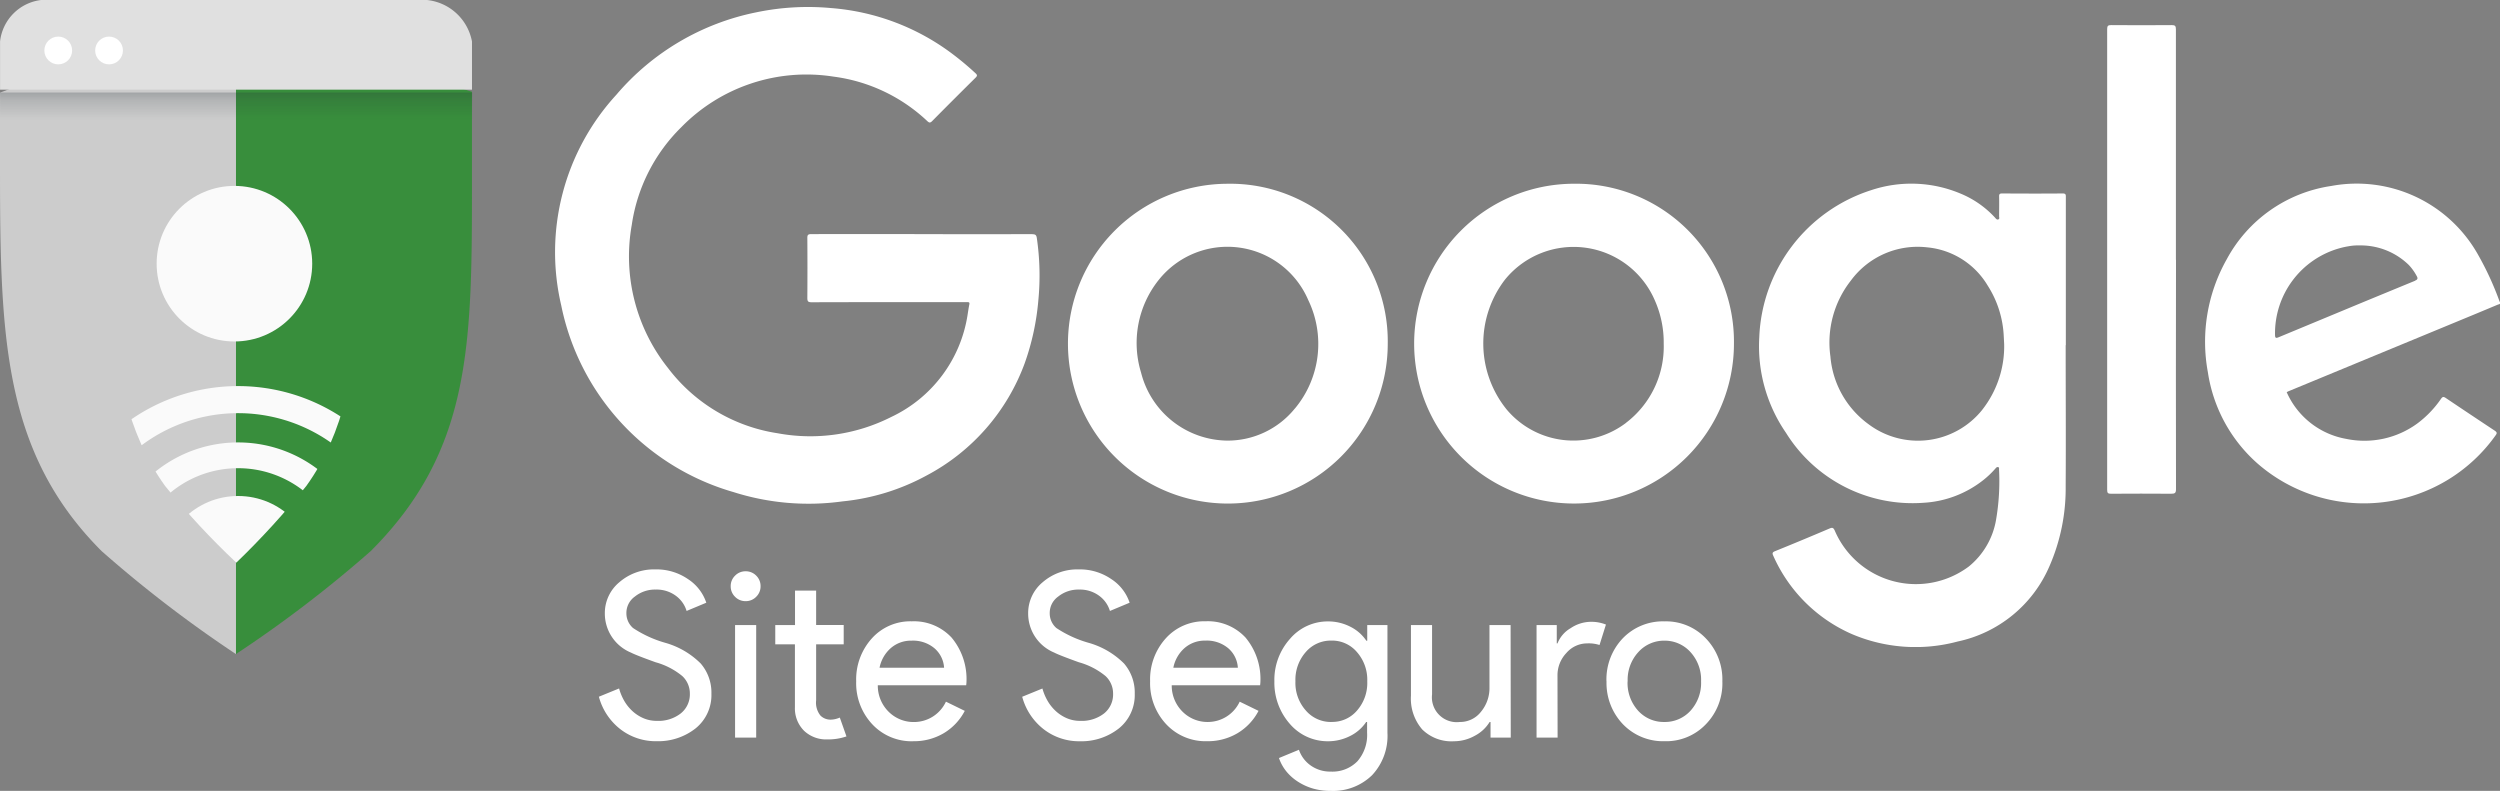
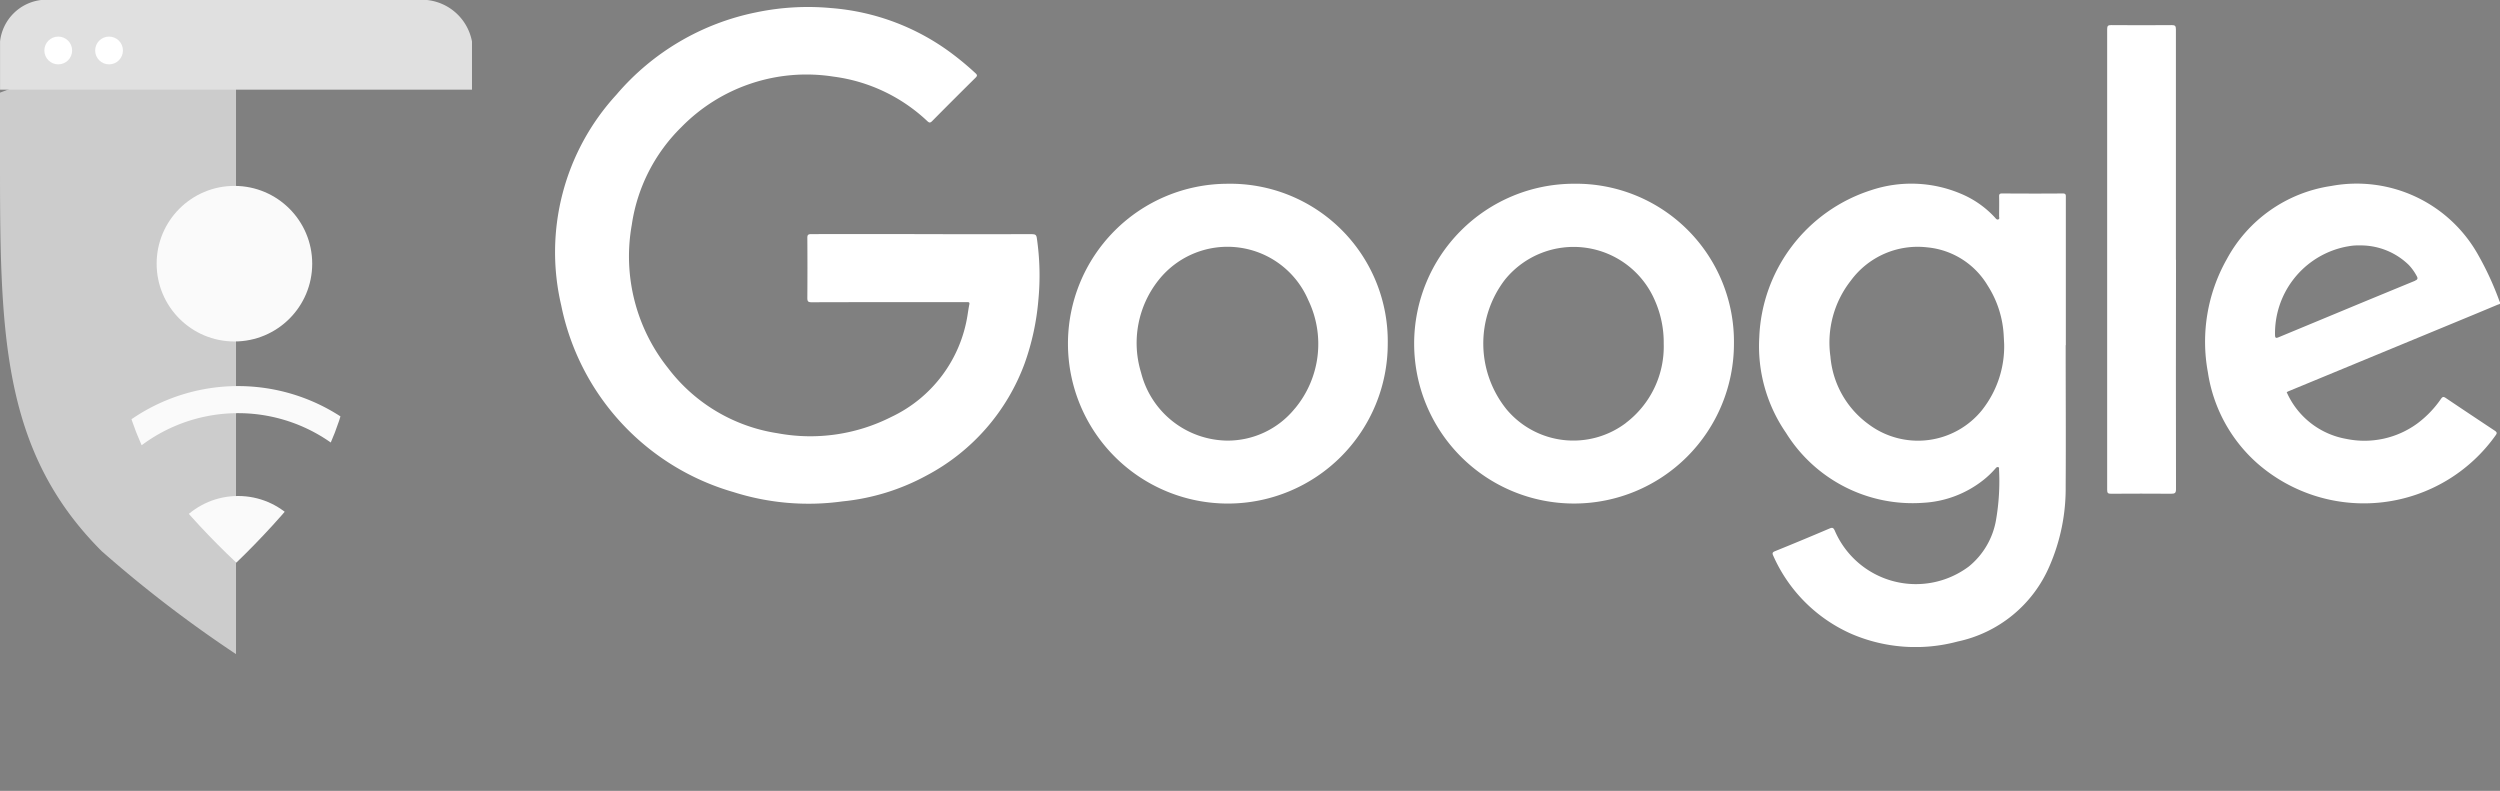
<svg xmlns="http://www.w3.org/2000/svg" width="107.476" height="34" viewBox="0 0 107.476 34">
  <rect x="0" y="0" width="107.476" height="34" fill="#808080" stroke="none" />
  <defs>
    <clipPath id="clip-path">
      <rect id="Retângulo_36026" data-name="Retângulo 36026" width="83.615" height="27.511" fill="#fff" />
    </clipPath>
    <clipPath id="clip-path-2">
-       <path id="Caminho_39982" data-name="Caminho 39982" d="M601.6,191.2c-4.628,0-8.636,1.9-10.259,2.5v2.695c0,7.489.028,12.661,4.385,17.016a53.852,53.852,0,0,0,5.761,4.427,53.043,53.043,0,0,0,5.8-4.427c4.365-4.365,4.35-8.948,4.35-16.015v-3.727C609.6,193.036,605.957,191.2,601.6,191.2Z" transform="translate(-591.34 -191.2)" fill="none" />
-     </clipPath>
+       </clipPath>
    <linearGradient id="linear-gradient" x1="0.5" y1="-0.157" x2="0.5" y2="0.669" gradientUnits="objectBoundingBox">
      <stop offset="0" stop-color="#263238" stop-opacity="0.349" />
      <stop offset="0.42" stop-color="#263238" stop-opacity="0.149" />
      <stop offset="0.89" stop-color="#263238" stop-opacity="0.02" />
      <stop offset="1" stop-color="#263238" stop-opacity="0" />
    </linearGradient>
    <clipPath id="clip-path-3">
      <path id="Caminho_39985" data-name="Caminho 39985" d="M619.693,205.23a10.686,10.686,0,0,0-5.523,1.993s.183,4.137.183,5.8c0,3.587.684,6.552,2.279,8.766a32.98,32.98,0,0,0,3.064,3.3,34.835,34.835,0,0,0,3.011-3.3c1.595-2.214,2.232-5.178,2.232-8.766,0-1.66.219-5.8.219-5.8A11,11,0,0,0,619.693,205.23Z" transform="translate(-614.17 -205.23)" fill="none" />
    </clipPath>
  </defs>
  <g id="Grupo_9773" data-name="Grupo 9773" transform="translate(17171 -6974.397)" style="mix-blend-mode: luminosity;isolation: isolate">
-     <path id="Caminho_39973" data-name="Caminho 39973" d="M5.127-3.442a1.838,1.838,0,0,1-.681,1.491A2.6,2.6,0,0,1,2.767-1.4a2.482,2.482,0,0,1-1.55-.513,2.625,2.625,0,0,1-.928-1.4l.869-.355A2.247,2.247,0,0,0,1.4-3.1a1.86,1.86,0,0,0,.37.439,1.678,1.678,0,0,0,.469.286,1.437,1.437,0,0,0,.543.1A1.561,1.561,0,0,0,3.8-2.588,1.045,1.045,0,0,0,4.2-3.442a1.021,1.021,0,0,0-.326-.76,3.1,3.1,0,0,0-1.145-.592Q1.878-5.1,1.67-5.209A1.816,1.816,0,0,1,.545-6.9a1.722,1.722,0,0,1,.622-1.333,2.271,2.271,0,0,1,1.55-.553,2.383,2.383,0,0,1,1.4.415,1.942,1.942,0,0,1,.79,1.017L4.06-7a1.256,1.256,0,0,0-.469-.657,1.387,1.387,0,0,0-.854-.262,1.381,1.381,0,0,0-.9.3.863.863,0,0,0-.365.721.836.836,0,0,0,.286.632,4.93,4.93,0,0,0,1.373.632,3.5,3.5,0,0,1,1.536.894A1.91,1.91,0,0,1,5.127-3.442ZM7.24-8.063a.619.619,0,0,1-.188.454.619.619,0,0,1-.454.188.619.619,0,0,1-.454-.188.619.619,0,0,1-.188-.454.619.619,0,0,1,.188-.454A.619.619,0,0,1,6.6-8.705a.619.619,0,0,1,.454.188A.619.619,0,0,1,7.24-8.063ZM7.052-6.394v4.839H6.144V-6.394ZM10.1-1.477a1.381,1.381,0,0,1-.983-.365,1.356,1.356,0,0,1-.4-1.017V-5.565H7.872v-.829h.849V-7.876h.908v1.481h1.185v.829H9.629v2.409a.884.884,0,0,0,.188.657.61.61,0,0,0,.425.173.913.913,0,0,0,.212-.025,1.1,1.1,0,0,0,.193-.064l.286.81A2.44,2.44,0,0,1,10.1-1.477Zm3.7.079a2.314,2.314,0,0,1-1.758-.731,2.58,2.58,0,0,1-.691-1.847,2.628,2.628,0,0,1,.671-1.842,2.222,2.222,0,0,1,1.718-.736,2.208,2.208,0,0,1,1.713.7,2.784,2.784,0,0,1,.637,1.95l-.01.1h-3.8a1.577,1.577,0,0,0,.474,1.145,1.516,1.516,0,0,0,1.086.434A1.512,1.512,0,0,0,15.209-3.1l.81.395a2.413,2.413,0,0,1-.9.958A2.5,2.5,0,0,1,13.806-1.4Zm-1.452-3.16H15.13a1.2,1.2,0,0,0-.41-.834,1.434,1.434,0,0,0-.992-.331,1.317,1.317,0,0,0-.884.316A1.509,1.509,0,0,0,12.355-4.558ZM23.326-3.442a1.838,1.838,0,0,1-.681,1.491,2.6,2.6,0,0,1-1.679.553,2.482,2.482,0,0,1-1.55-.513,2.625,2.625,0,0,1-.928-1.4l.869-.355A2.247,2.247,0,0,0,19.6-3.1a1.86,1.86,0,0,0,.37.439,1.678,1.678,0,0,0,.469.286,1.437,1.437,0,0,0,.543.1A1.561,1.561,0,0,0,22-2.588a1.045,1.045,0,0,0,.395-.854,1.021,1.021,0,0,0-.326-.76,3.1,3.1,0,0,0-1.145-.592q-.849-.306-1.057-.415A1.816,1.816,0,0,1,18.744-6.9a1.722,1.722,0,0,1,.622-1.333,2.271,2.271,0,0,1,1.55-.553,2.383,2.383,0,0,1,1.4.415,1.942,1.942,0,0,1,.79,1.017L22.259-7a1.256,1.256,0,0,0-.469-.657,1.387,1.387,0,0,0-.854-.262,1.381,1.381,0,0,0-.9.3.863.863,0,0,0-.365.721.835.835,0,0,0,.286.632,4.93,4.93,0,0,0,1.373.632,3.5,3.5,0,0,1,1.536.894A1.91,1.91,0,0,1,23.326-3.442ZM26.436-1.4a2.314,2.314,0,0,1-1.758-.731,2.58,2.58,0,0,1-.691-1.847,2.628,2.628,0,0,1,.671-1.842,2.222,2.222,0,0,1,1.718-.736,2.208,2.208,0,0,1,1.713.7,2.784,2.784,0,0,1,.637,1.95l-.01.1h-3.8a1.577,1.577,0,0,0,.474,1.145,1.516,1.516,0,0,0,1.086.434A1.512,1.512,0,0,0,27.838-3.1l.81.395a2.413,2.413,0,0,1-.9.958A2.5,2.5,0,0,1,26.436-1.4Zm-1.452-3.16h2.775a1.2,1.2,0,0,0-.41-.834,1.434,1.434,0,0,0-.992-.331,1.317,1.317,0,0,0-.884.316A1.509,1.509,0,0,0,24.985-4.558Zm6.794,2.33a1.391,1.391,0,0,0,1.1-.484,1.8,1.8,0,0,0,.444-1.264,1.8,1.8,0,0,0-.444-1.254,1.4,1.4,0,0,0-1.1-.494,1.417,1.417,0,0,0-1.1.494,1.8,1.8,0,0,0-.444,1.254,1.781,1.781,0,0,0,.444,1.254A1.417,1.417,0,0,0,31.778-2.227ZM31.749.735a2.7,2.7,0,0,1-.76-.1A2.458,2.458,0,0,1,30.342.34a2.089,2.089,0,0,1-.5-.444,1.873,1.873,0,0,1-.316-.573l.859-.355a1.36,1.36,0,0,0,.513.681,1.44,1.44,0,0,0,.849.257A1.5,1.5,0,0,0,32.9-.539a1.724,1.724,0,0,0,.415-1.224v-.464h-.039a1.787,1.787,0,0,1-.7.607,2.082,2.082,0,0,1-.953.222A2.139,2.139,0,0,1,30-2.138a2.679,2.679,0,0,1-.671-1.837A2.642,2.642,0,0,1,30-5.8a2.127,2.127,0,0,1,1.629-.75,2.082,2.082,0,0,1,.953.222,1.787,1.787,0,0,1,.7.607h.039v-.671h.869v4.631A2.469,2.469,0,0,1,33.526.064,2.4,2.4,0,0,1,31.749.735Zm7.742-2.291h-.869v-.671h-.039a1.616,1.616,0,0,1-.637.592,1.826,1.826,0,0,1-.894.237,1.788,1.788,0,0,1-1.368-.509A2.03,2.03,0,0,1,35.2-3.353V-6.394h.908v2.982a1.068,1.068,0,0,0,1.195,1.185,1.135,1.135,0,0,0,.908-.439,1.592,1.592,0,0,0,.365-1.052V-6.394h.908Zm2.014,0H40.6V-6.394h.869v.79H41.5a1.311,1.311,0,0,1,.568-.657,1.576,1.576,0,0,1,.844-.272,1.7,1.7,0,0,1,.671.118l-.276.879a1.5,1.5,0,0,0-.533-.069,1.176,1.176,0,0,0-.894.415,1.387,1.387,0,0,0-.38.968Zm2.1-2.419a2.56,2.56,0,0,1,.7-1.847A2.39,2.39,0,0,1,46.1-6.552a2.358,2.358,0,0,1,1.777.731,2.54,2.54,0,0,1,.711,1.847,2.519,2.519,0,0,1-.711,1.847A2.358,2.358,0,0,1,46.1-1.4a2.39,2.39,0,0,1-1.787-.731A2.56,2.56,0,0,1,43.608-3.975Zm.908,0a1.772,1.772,0,0,0,.454,1.264,1.482,1.482,0,0,0,1.126.484,1.482,1.482,0,0,0,1.126-.484,1.772,1.772,0,0,0,.454-1.264,1.758,1.758,0,0,0-.454-1.254A1.488,1.488,0,0,0,46.1-5.723a1.488,1.488,0,0,0-1.126.494A1.758,1.758,0,0,0,44.517-3.975Z" transform="translate(-17145.543 7007.662)" fill="#fff" />
    <g id="Grupo_9669" data-name="Grupo 9669" transform="translate(-17147.139 6974.7)">
      <g id="Grupo_9669-2" data-name="Grupo 9669" clip-path="url(#clip-path)">
        <path id="Caminho_39967" data-name="Caminho 39967" d="M20.515,9.762q-2.372.007-4.744,0t-4.76,0c-.131,0-.165.035-.164.164q.009,1.292,0,2.584c0,.146.036.181.182.181q3.295-.009,6.589-.005c.038,0,.077,0,.115,0,.074,0,.093.023.078.1-.03.144-.05.291-.074.437a5.835,5.835,0,0,1-3.284,4.4,7.7,7.7,0,0,1-4.882.7A7.283,7.283,0,0,1,4.858,15.52,7.7,7.7,0,0,1,3.3,9.361a7.38,7.38,0,0,1,2.14-4.207,7.52,7.52,0,0,1,6.532-2.163,7.227,7.227,0,0,1,4.036,1.916c.074.068.116.083.2,0q.932-.942,1.875-1.874c.083-.082.065-.123-.01-.191a12.609,12.609,0,0,0-.984-.823A9.939,9.939,0,0,0,11.871.044,10.861,10.861,0,0,0,8.647.228,10.666,10.666,0,0,0,2.635,3.772,10.007,10.007,0,0,0,.266,12.823a10.527,10.527,0,0,0,7.406,8.029,10.641,10.641,0,0,0,4.684.4A9.5,9.5,0,0,0,15.99,20.13a8.935,8.935,0,0,0,4.2-4.813,10.75,10.75,0,0,0,.587-2.7,11.11,11.11,0,0,0-.065-2.689c-.02-.135-.07-.162-.2-.162" transform="translate(0 0)" fill="#fff" />
        <path id="Caminho_39968" data-name="Caminho 39968" d="M247.762,12.936q0-4.954,0-9.907c0-.146-.037-.183-.182-.182q-1.3.011-2.6,0c-.136,0-.173.033-.173.171q.005,9.907,0,19.814c0,.132.037.163.164.162.862-.005,1.724-.007,2.586,0,.16,0,.21-.03.209-.2q-.009-4.929,0-9.858" transform="translate(-178.08 -2.071)" fill="#fff" />
        <path id="Caminho_39969" data-name="Caminho 39969" d="M203.1,34.805q0-3.176,0-6.352c0-.1.012-.173-.137-.171-.868.008-1.735.005-2.6,0-.1,0-.134.024-.131.128.007.285,0,.57,0,.856,0,.044.029.106-.031.131s-.1-.023-.136-.066a4.178,4.178,0,0,0-1.5-1.047,5.46,5.46,0,0,0-3.844-.14,6.922,6.922,0,0,0-4.8,6.321,6.559,6.559,0,0,0,1.148,4.107,6.408,6.408,0,0,0,5.907,3.008,4.558,4.558,0,0,0,2.575-.975,3.9,3.9,0,0,0,.524-.5c.034-.038.068-.077.125-.055.04.015.028.055.028.086a9.81,9.81,0,0,1-.131,2.194,3.3,3.3,0,0,1-1.165,1.987,3.795,3.795,0,0,1-5.769-1.548c-.054-.111-.094-.137-.215-.086q-1.172.5-2.352.978c-.106.043-.125.085-.076.19a6.578,6.578,0,0,0,3.381,3.373,6.978,6.978,0,0,0,4.544.321,5.547,5.547,0,0,0,3.948-3.232,8.347,8.347,0,0,0,.7-3.453c.013-2.019,0-4.037,0-6.056Zm-3.59,2.774a3.541,3.541,0,0,1-4.9.617,4.006,4.006,0,0,1-1.631-2.907,4.312,4.312,0,0,1,.879-3.261,3.562,3.562,0,0,1,3.274-1.43,3.393,3.393,0,0,1,2.606,1.64,4.395,4.395,0,0,1,.693,2.183c.007.115.012.23.018.345a4.417,4.417,0,0,1-.94,2.813" transform="translate(-138.15 -20.268)" fill="#fff" />
        <path id="Caminho_39970" data-name="Caminho 39970" d="M142.225,27.87a6.874,6.874,0,1,0,6.893,6.874,6.789,6.789,0,0,0-6.893-6.874m2.254,10.28a3.746,3.746,0,0,1-5.128-.57,4.508,4.508,0,0,1-.071-5.594,3.8,3.8,0,0,1,6.441.908,4.468,4.468,0,0,1,.378,1.854,4.122,4.122,0,0,1-1.621,3.4" transform="translate(-98.436 -20.274)" fill="#fff" />
        <path id="Caminho_39971" data-name="Caminho 39971" d="M87.63,27.871a6.874,6.874,0,1,0,6.9,6.869,6.774,6.774,0,0,0-6.9-6.869m2.907,9.661a3.718,3.718,0,0,1-2.9,1.381,3.868,3.868,0,0,1-3.712-2.923,4.345,4.345,0,0,1,.755-3.98,3.778,3.778,0,0,1,6.434.865,4.337,4.337,0,0,1-.575,4.658" transform="translate(-58.731 -20.274)" fill="#fff" />
        <path id="Caminho_39972" data-name="Caminho 39972" d="M272.93,32.949A12.98,12.98,0,0,0,272,30.924a5.98,5.98,0,0,0-6.318-2.955,6.111,6.111,0,0,0-4.485,3.147,7.215,7.215,0,0,0-.812,4.863,6.514,6.514,0,0,0,2.147,3.932,6.951,6.951,0,0,0,10.222-1.222c.068-.092.063-.132-.035-.2q-1.058-.7-2.107-1.406c-.109-.074-.149-.045-.213.047a4.455,4.455,0,0,1-1,1.041,3.85,3.85,0,0,1-3.06.671,3.453,3.453,0,0,1-2.566-2.009c.032-.016.055-.031.08-.041l7.2-2.976q.9-.37,1.79-.744c.051-.021.139-.014.094-.126m-3.652-.9c-.73.3-1.457.6-2.185.9q-1.828.759-3.656,1.518c-.126.053-.173.059-.173-.106a3.8,3.8,0,0,1,2.771-3.712,3.512,3.512,0,0,1,.385-.085,2.142,2.142,0,0,1,.46-.037,2.969,2.969,0,0,1,2.131.836,2.175,2.175,0,0,1,.344.48c.058.1.044.154-.076.2" transform="translate(-189.328 -20.276)" fill="#fff" />
      </g>
    </g>
    <g id="Google_Safe_Browsing" transform="translate(-17171 6974.397)">
      <path id="Caminho_39980" data-name="Caminho 39980" d="M591.33,193.7v2.695c0,7.489.014,12.661,4.371,17.016a53.537,53.537,0,0,0,5.775,4.427V191.2C597.214,191.2,592.953,193.1,591.33,193.7Z" transform="translate(-591.33 -189.717)" fill="#ccc" />
-       <path id="Caminho_39981" data-name="Caminho 39981" d="M651.475,193.663c-2.029-.629-5.884-2.463-10.145-2.463v26.634a53.032,53.032,0,0,0,5.795-4.427c4.365-4.365,4.35-8.948,4.35-16.015Z" transform="translate(-631.185 -189.717)" fill="#388e3c" />
      <g id="Grupo_9774" data-name="Grupo 9774" transform="translate(0.002 1.483)" clip-path="url(#clip-path-2)">
        <rect id="Retângulo_36028" data-name="Retângulo 36028" width="21.955" height="1.806" transform="translate(-0.783 2.494)" fill="url(#linear-gradient)" />
      </g>
      <g id="Grupo_9775" data-name="Grupo 9775" transform="translate(4.634 4.33)" clip-path="url(#clip-path-3)">
        <circle id="Elipse_360" data-name="Elipse 360" cx="3.299" cy="3.299" r="3.299" transform="translate(2.303 16.993)" fill="#fafafa" />
-         <path id="Caminho_39983" data-name="Caminho 39983" d="M619.549,288.948a5.659,5.659,0,1,1,5.659-5.659A5.659,5.659,0,0,1,619.549,288.948Zm0-10.21a4.551,4.551,0,1,0,4.551,4.551A4.551,4.551,0,0,0,619.549,278.738Z" transform="translate(-613.947 -262.94)" fill="#fafafa" />
        <path id="Caminho_39984" data-name="Caminho 39984" d="M610.032,281.854a8.082,8.082,0,1,1,8.082-8.082,8.082,8.082,0,0,1-8.082,8.082Zm0-15a6.919,6.919,0,1,0,6.919,6.919,6.919,6.919,0,0,0-6.919-6.919Z" transform="translate(-604.43 -253.422)" fill="#fafafa" />
        <circle id="Elipse_361" data-name="Elipse 361" cx="3.344" cy="3.344" r="3.344" transform="translate(2.1 3.662)" fill="#fafafa" />
      </g>
      <path id="Caminho_39986" data-name="Caminho 39986" d="M611.629,187.745v-2.07a2.2,2.2,0,0,0-1.948-1.786H593.117a2.019,2.019,0,0,0-1.777,1.786v2.07h20.291Z" transform="translate(-591.338 -183.89)" fill="#e0e0e0" />
      <circle id="Elipse_362" data-name="Elipse 362" cx="0.597" cy="0.597" r="0.597" transform="translate(1.907 1.573)" fill="#fff" />
      <circle id="Elipse_363" data-name="Elipse 363" cx="0.597" cy="0.597" r="0.597" transform="translate(4.091 1.573)" fill="#fff" />
    </g>
  </g>
</svg>